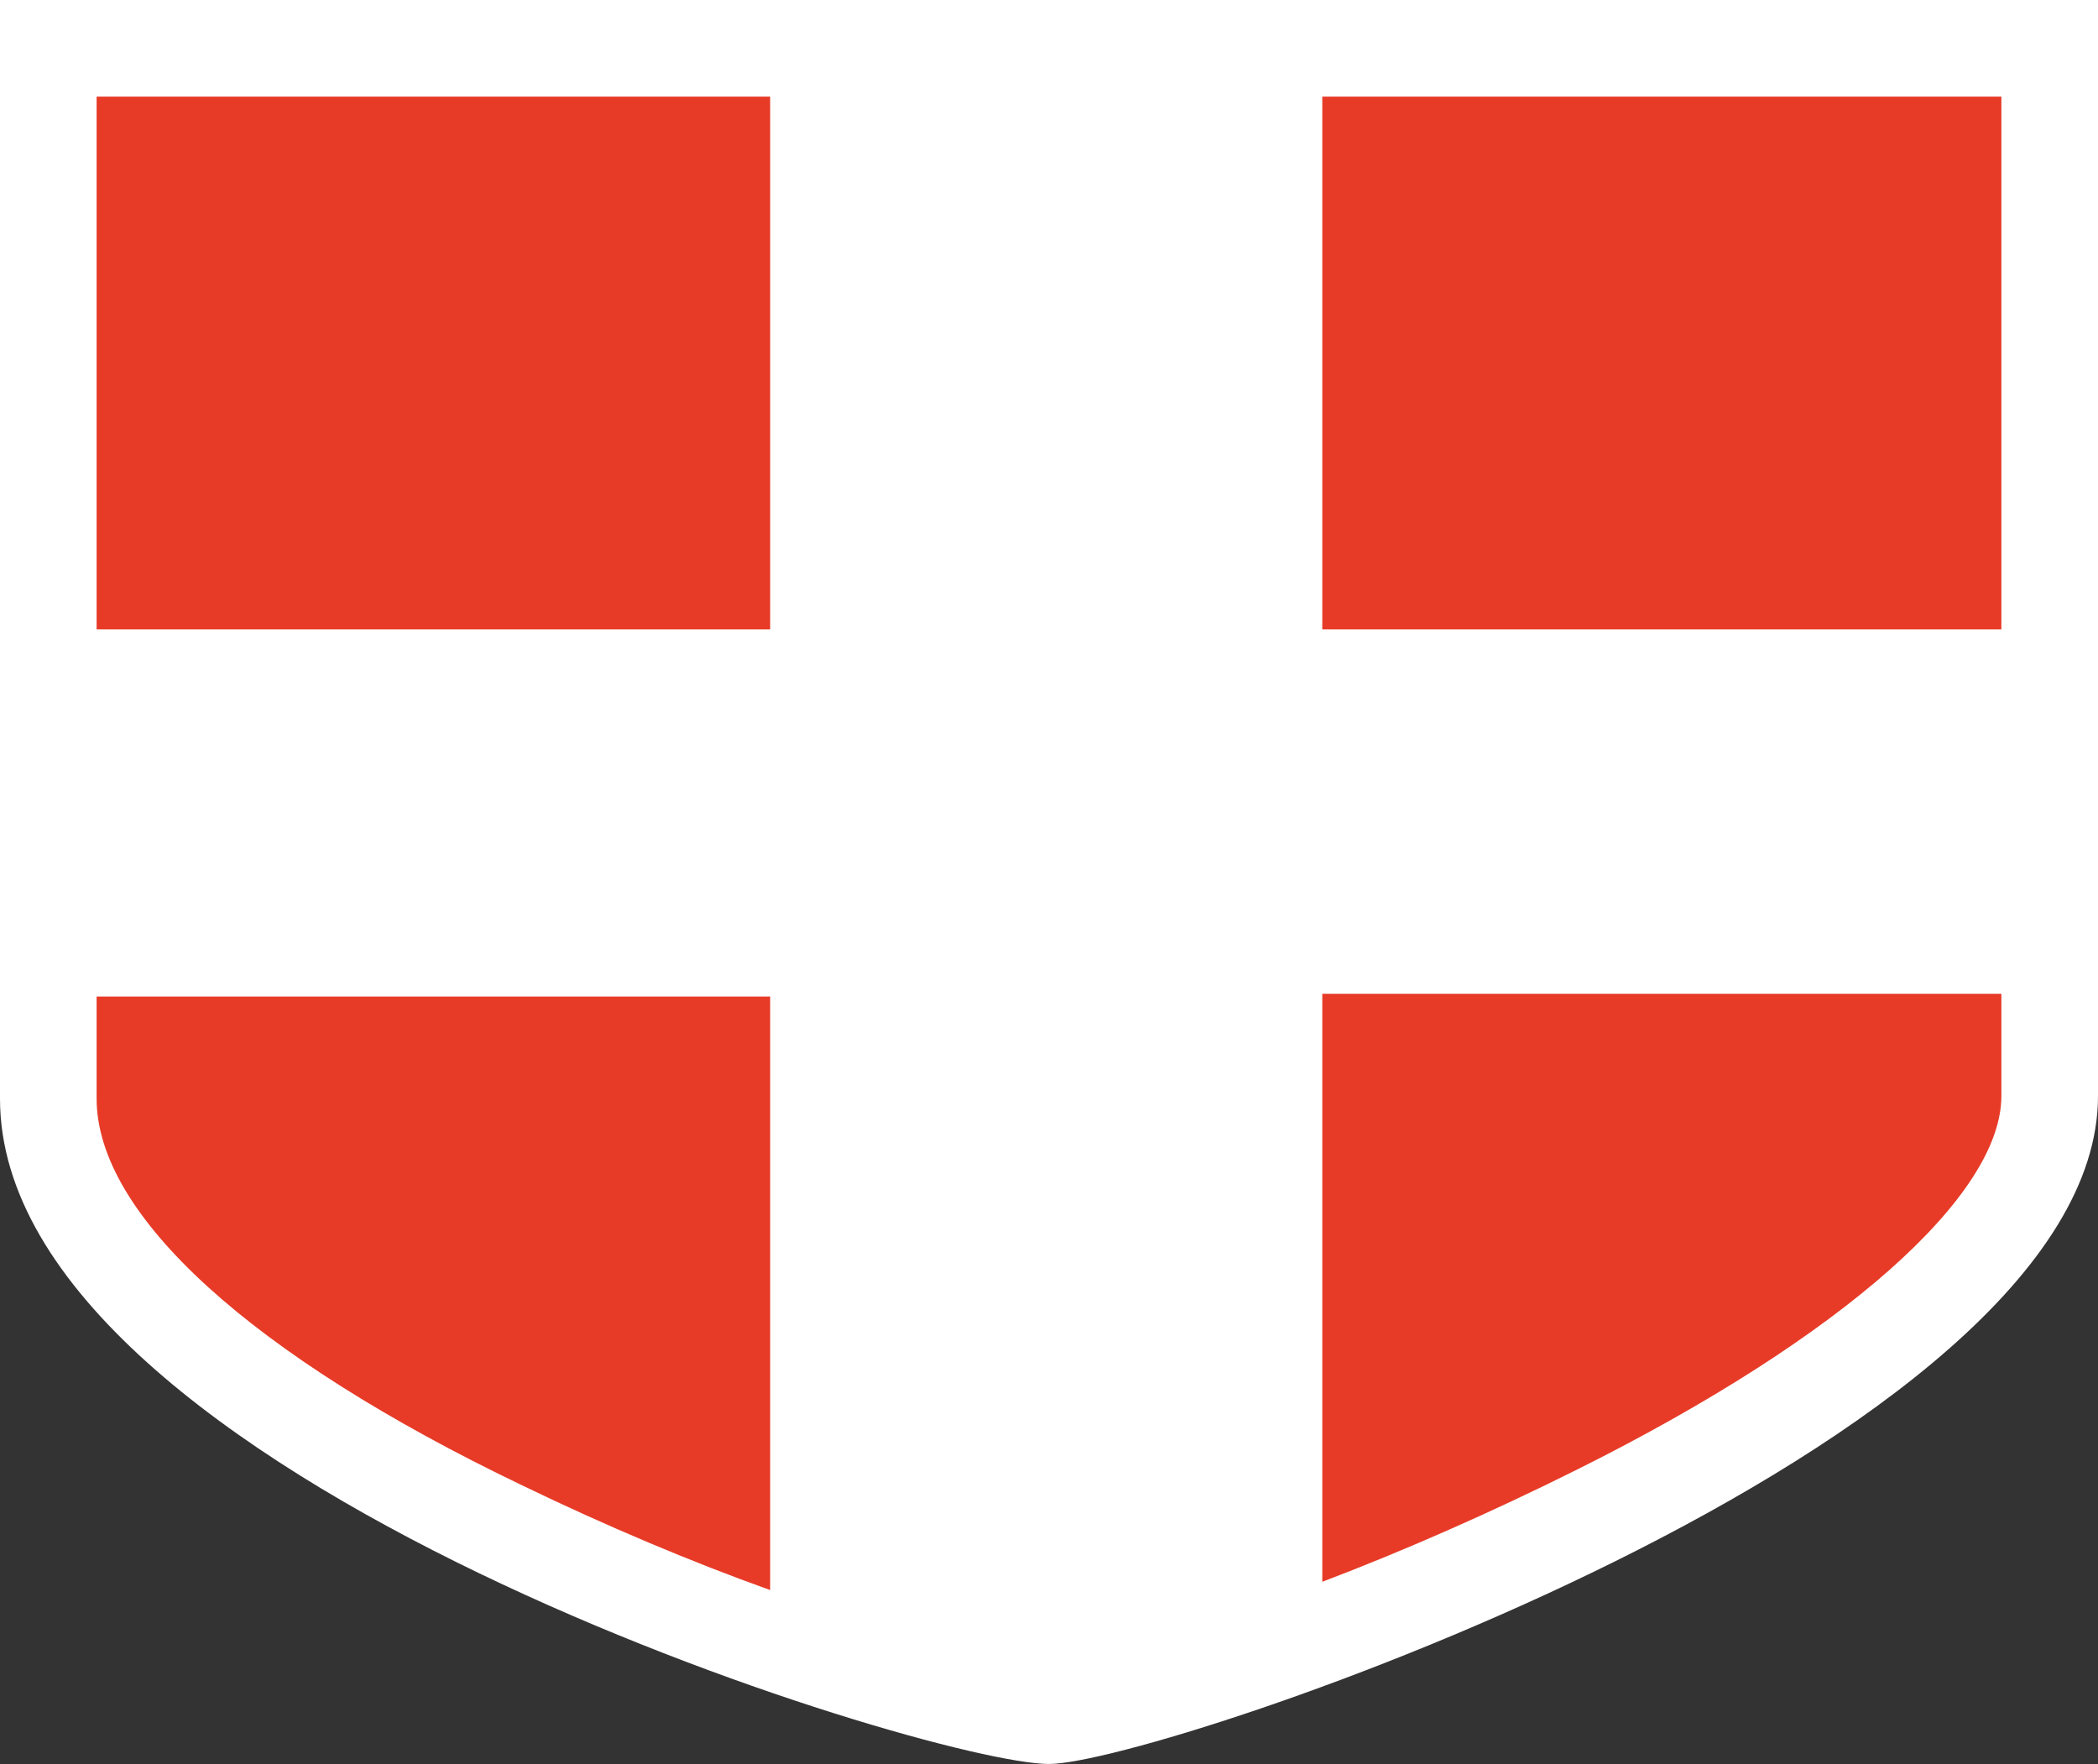
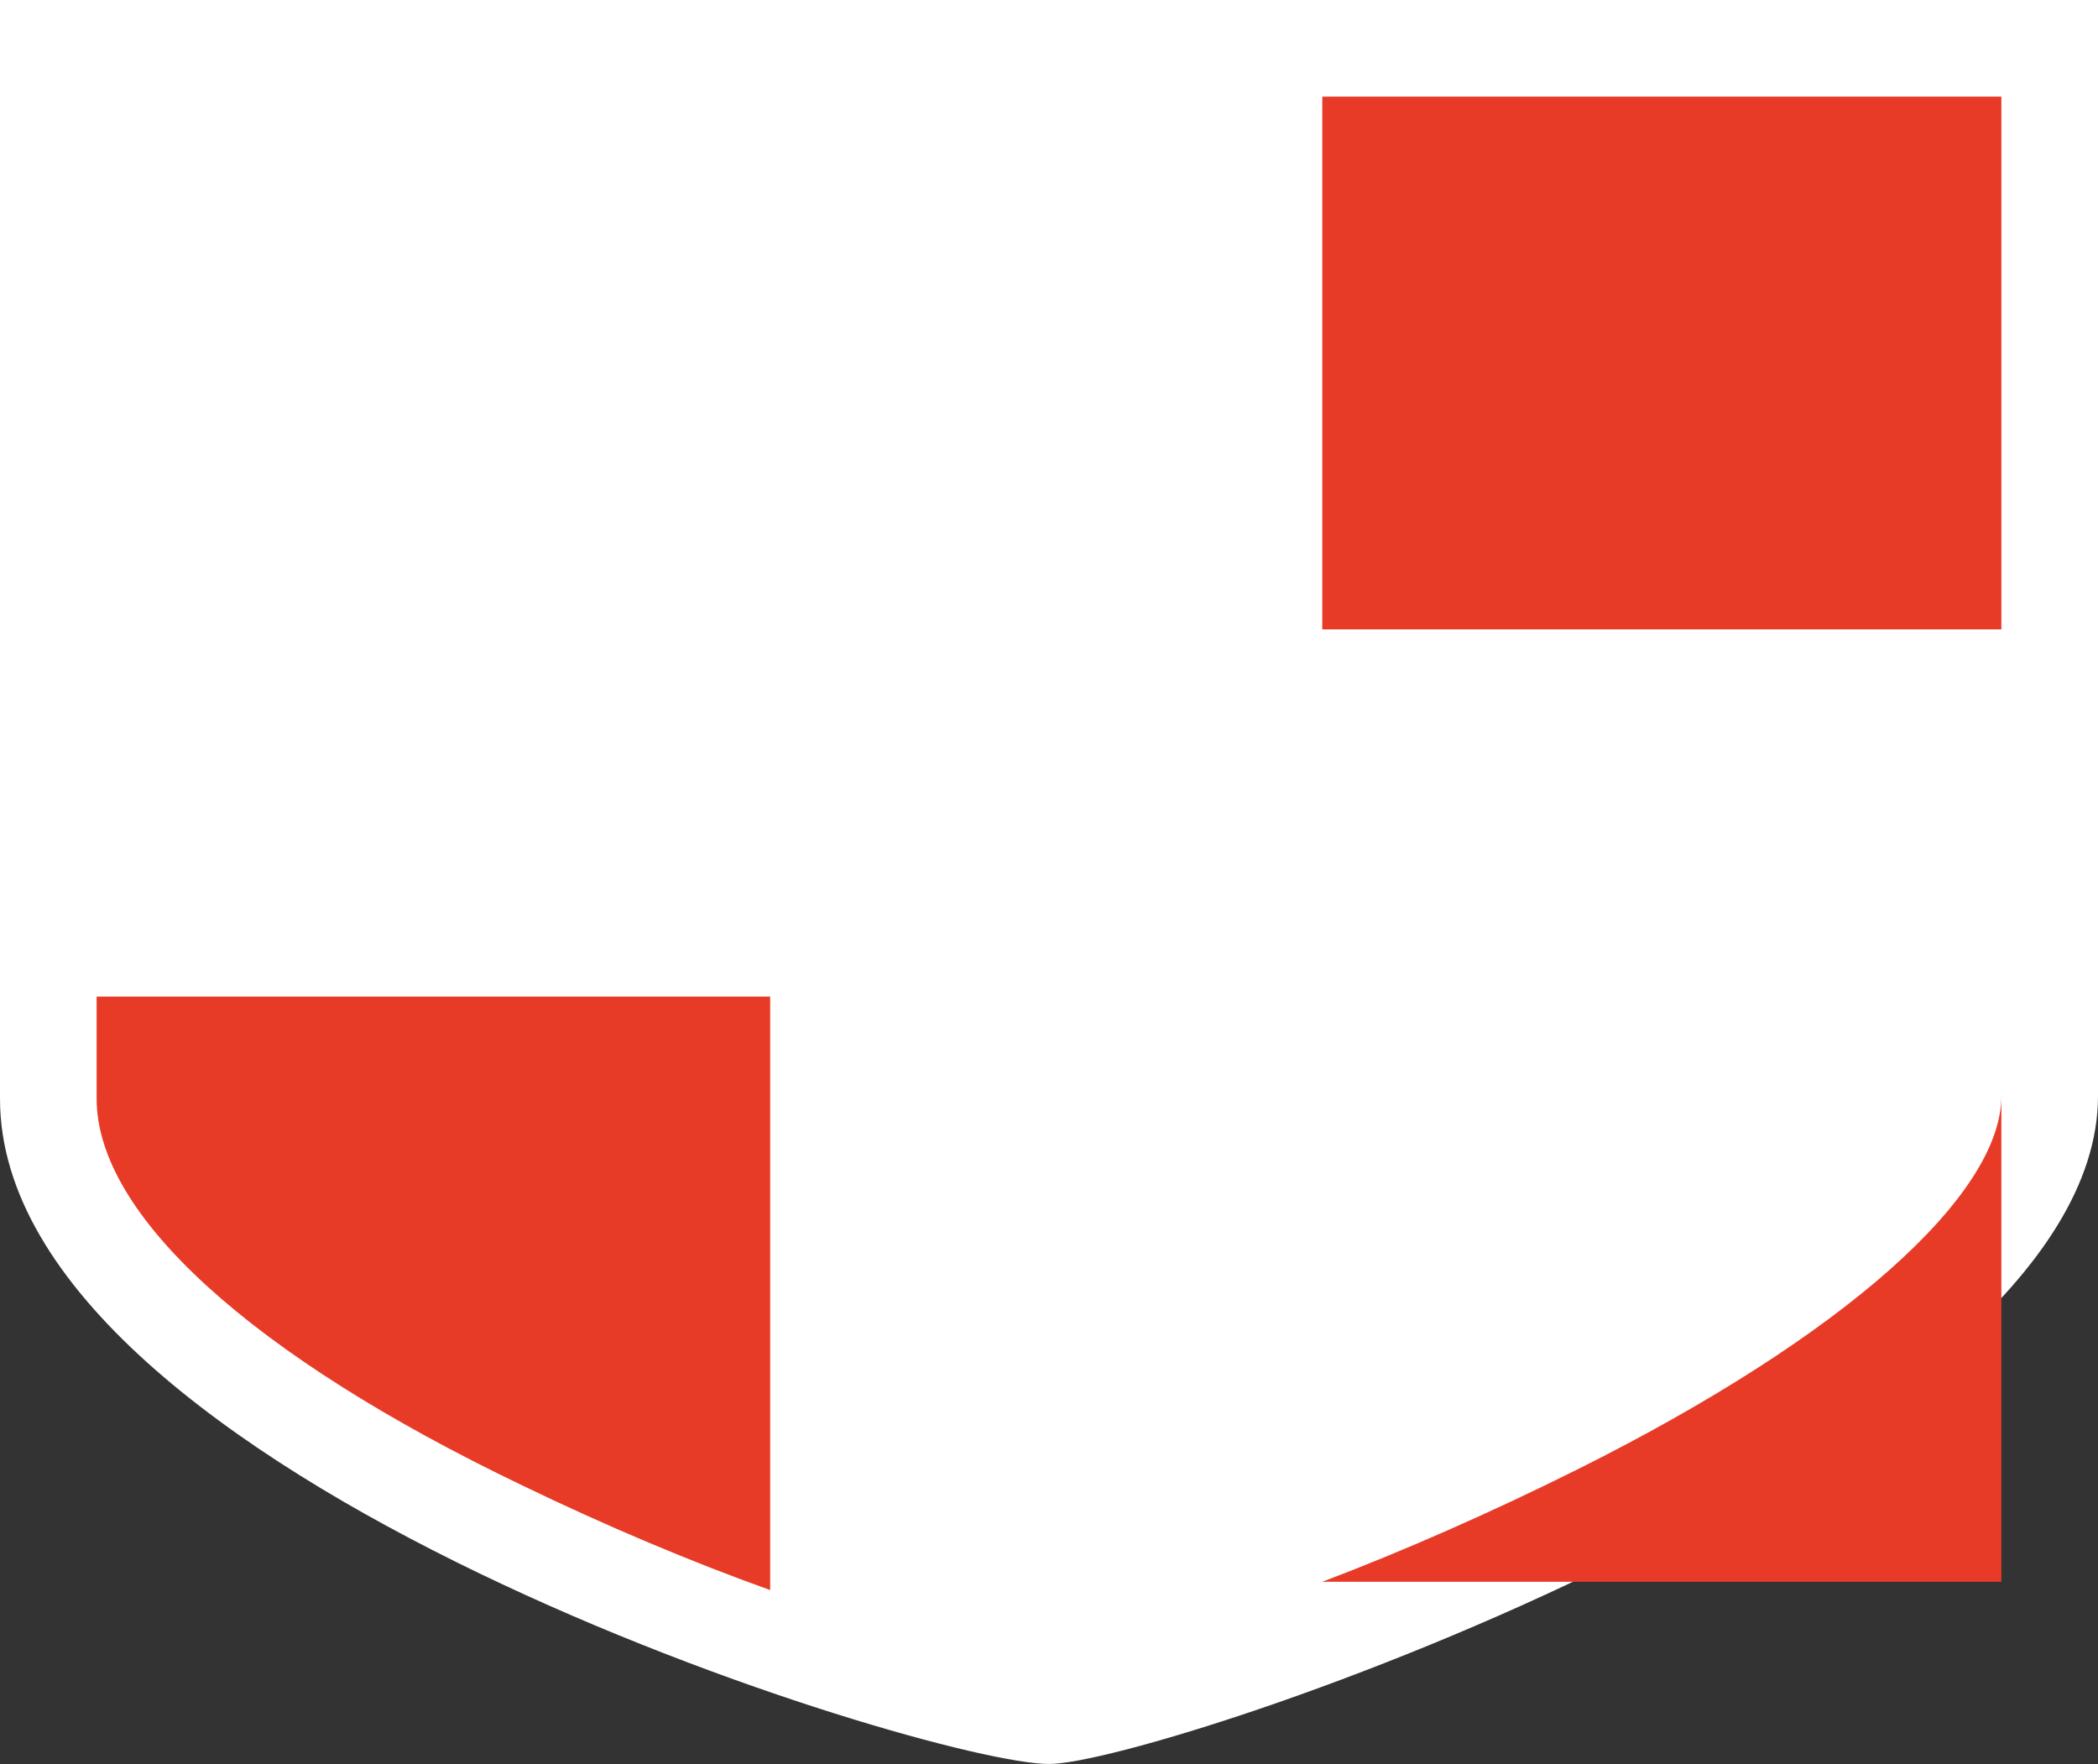
<svg xmlns="http://www.w3.org/2000/svg" data-bbox="0 0 76 63.9" viewBox="0 0 76 63.9" data-type="color">
  <rect x="0" y="0" width="76" height="63.9" fill="#333333" stroke="none" />
  <g>
    <path d="M38 63.9c-4.4 0-38-10.4-38-24.1V0h76v39.7c0 12.7-34 24.2-38 24.2z" fill="#ffffff" data-color="1" />
-     <path fill="#e73b28" d="M27.9 3.5v19.3H3.5V3.5h24.4z" data-color="2" />
    <path d="M18.9 53.8c3.1 1.5 6.2 2.8 9 3.8V36.1H3.5v3.7c0 4.2 5.6 9.3 15.4 14z" fill="#e73b28" data-color="2" />
    <path fill="#e73b28" d="M72.5 3.5v19.3H47.9V3.5h24.6z" data-color="2" />
-     <path d="M47.9 57.3c2.9-1.1 6.1-2.5 9.3-4.1 9.6-4.8 15.3-9.9 15.3-13.5V36H47.9v21.3z" fill="#e73b28" data-color="2" />
+     <path d="M47.9 57.3c2.9-1.1 6.1-2.5 9.3-4.1 9.6-4.8 15.3-9.9 15.3-13.5V36v21.3z" fill="#e73b28" data-color="2" />
  </g>
</svg>